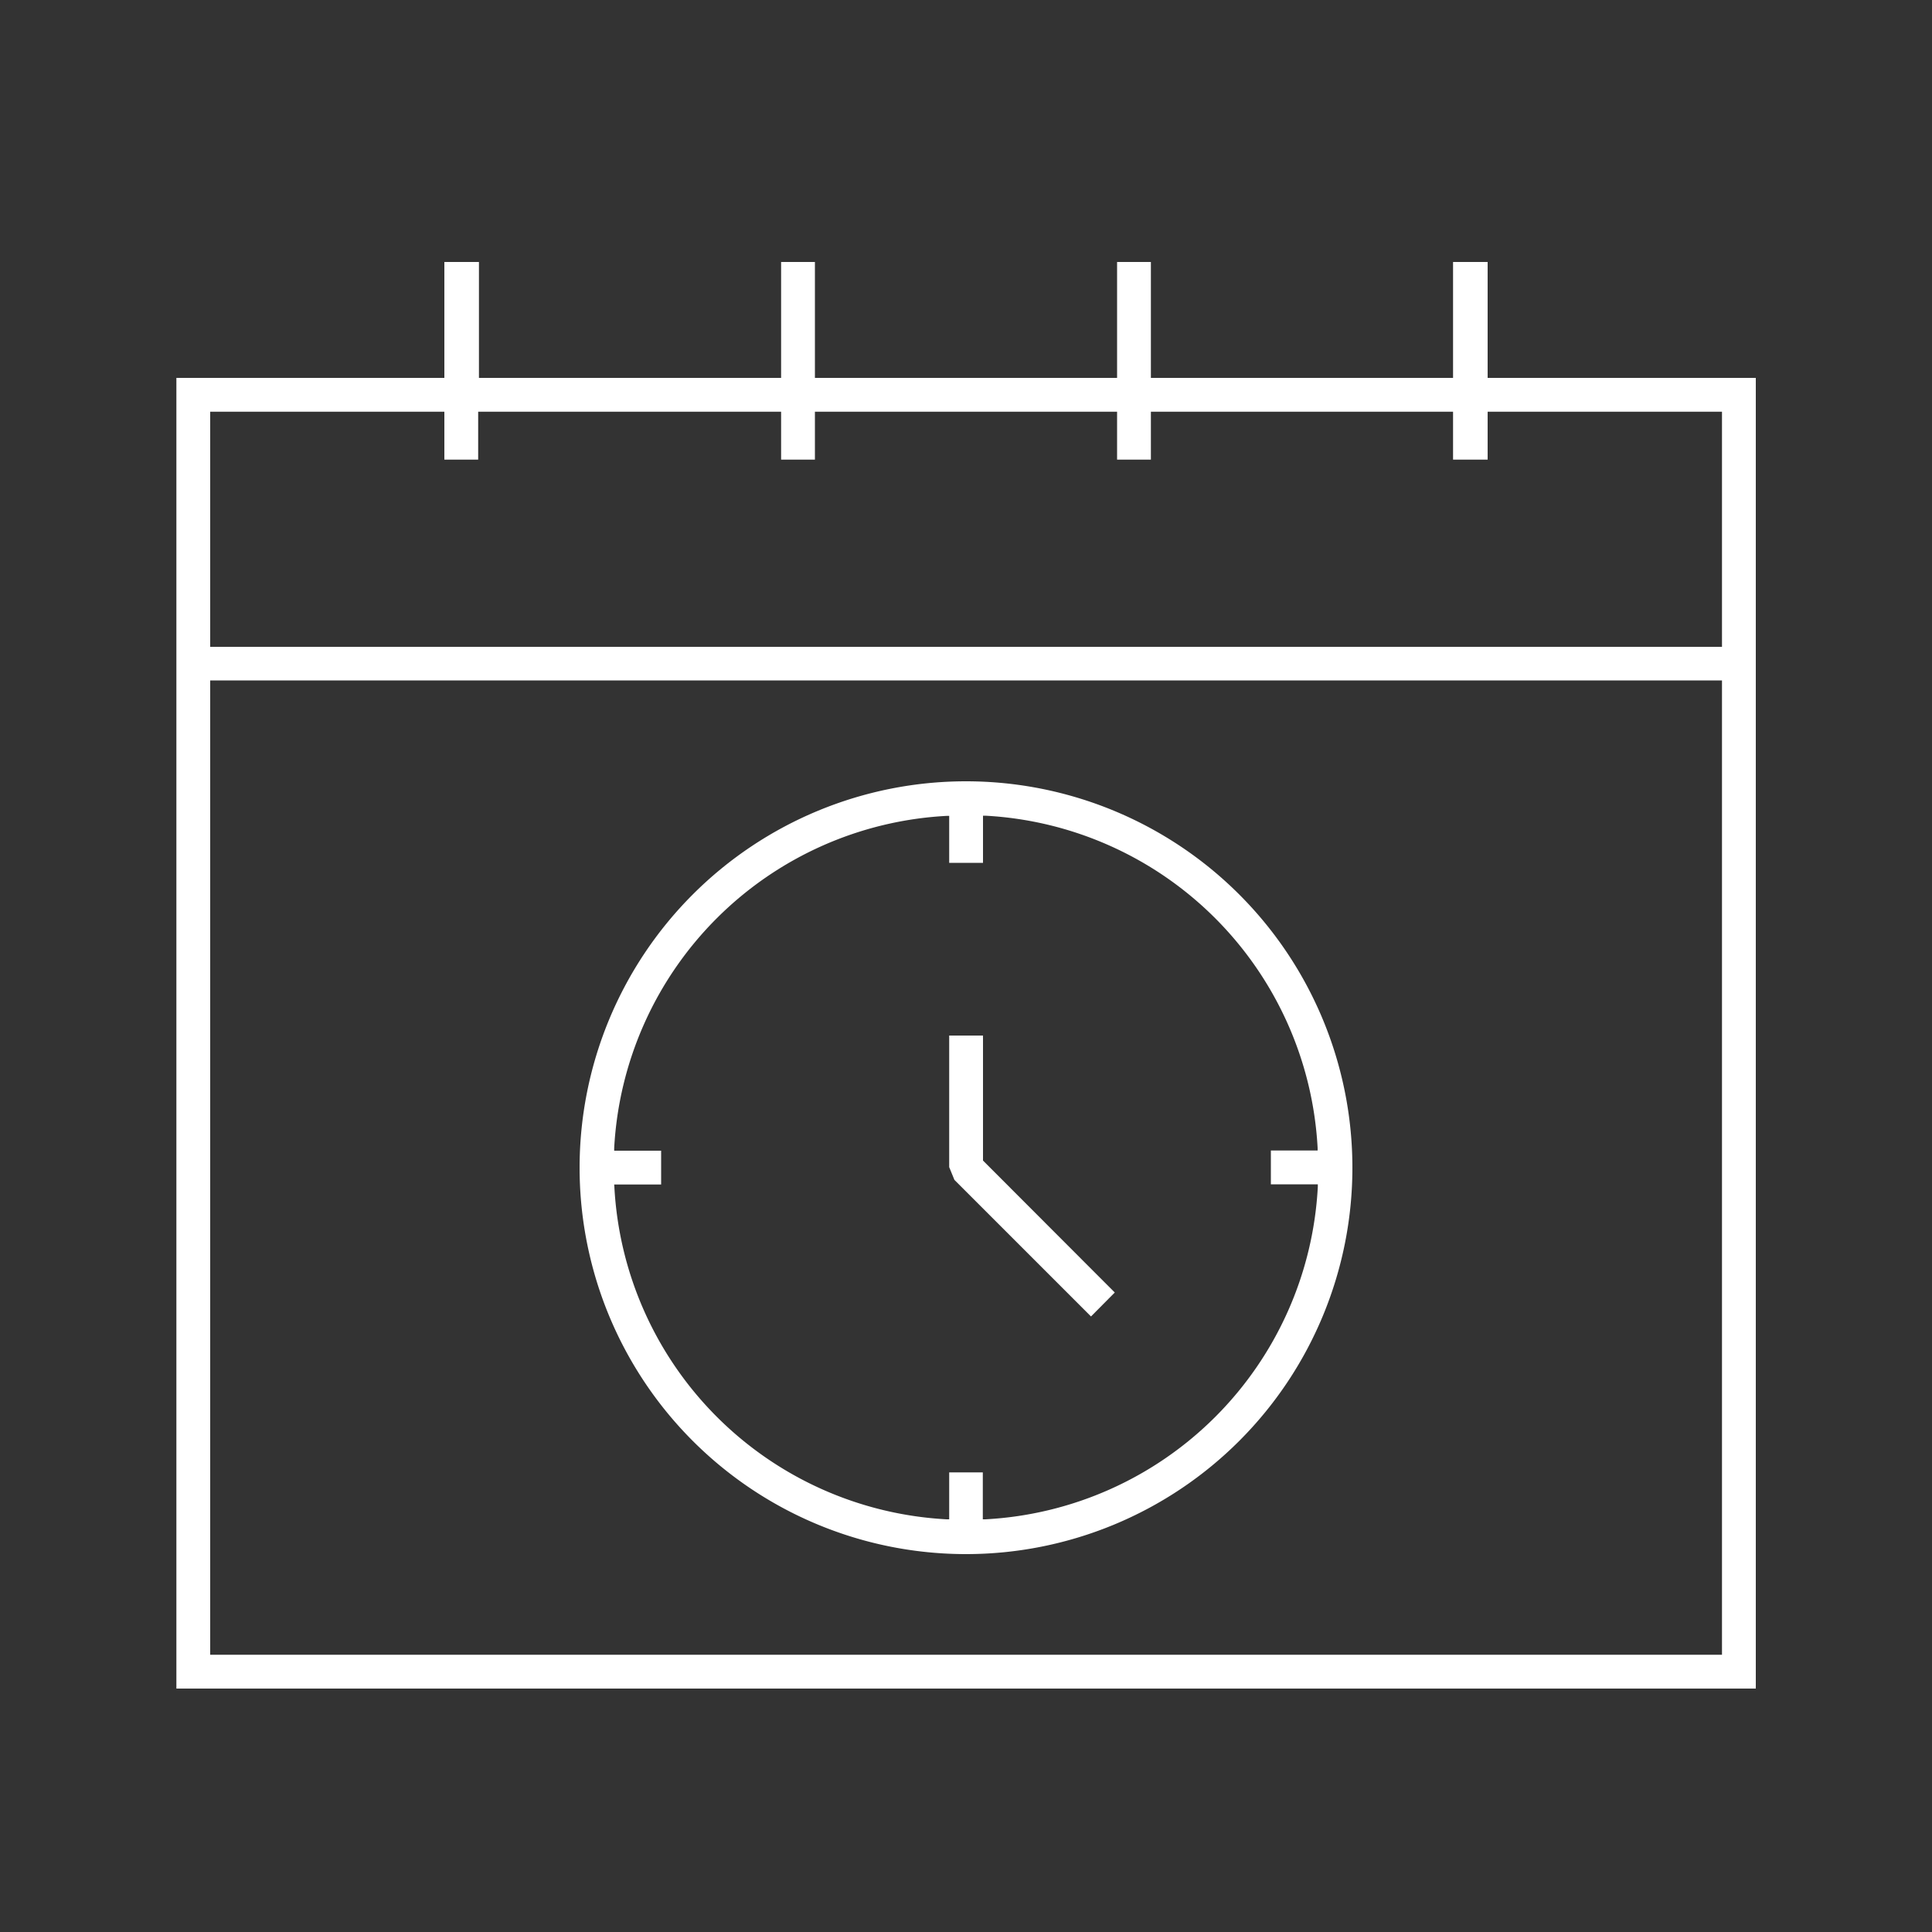
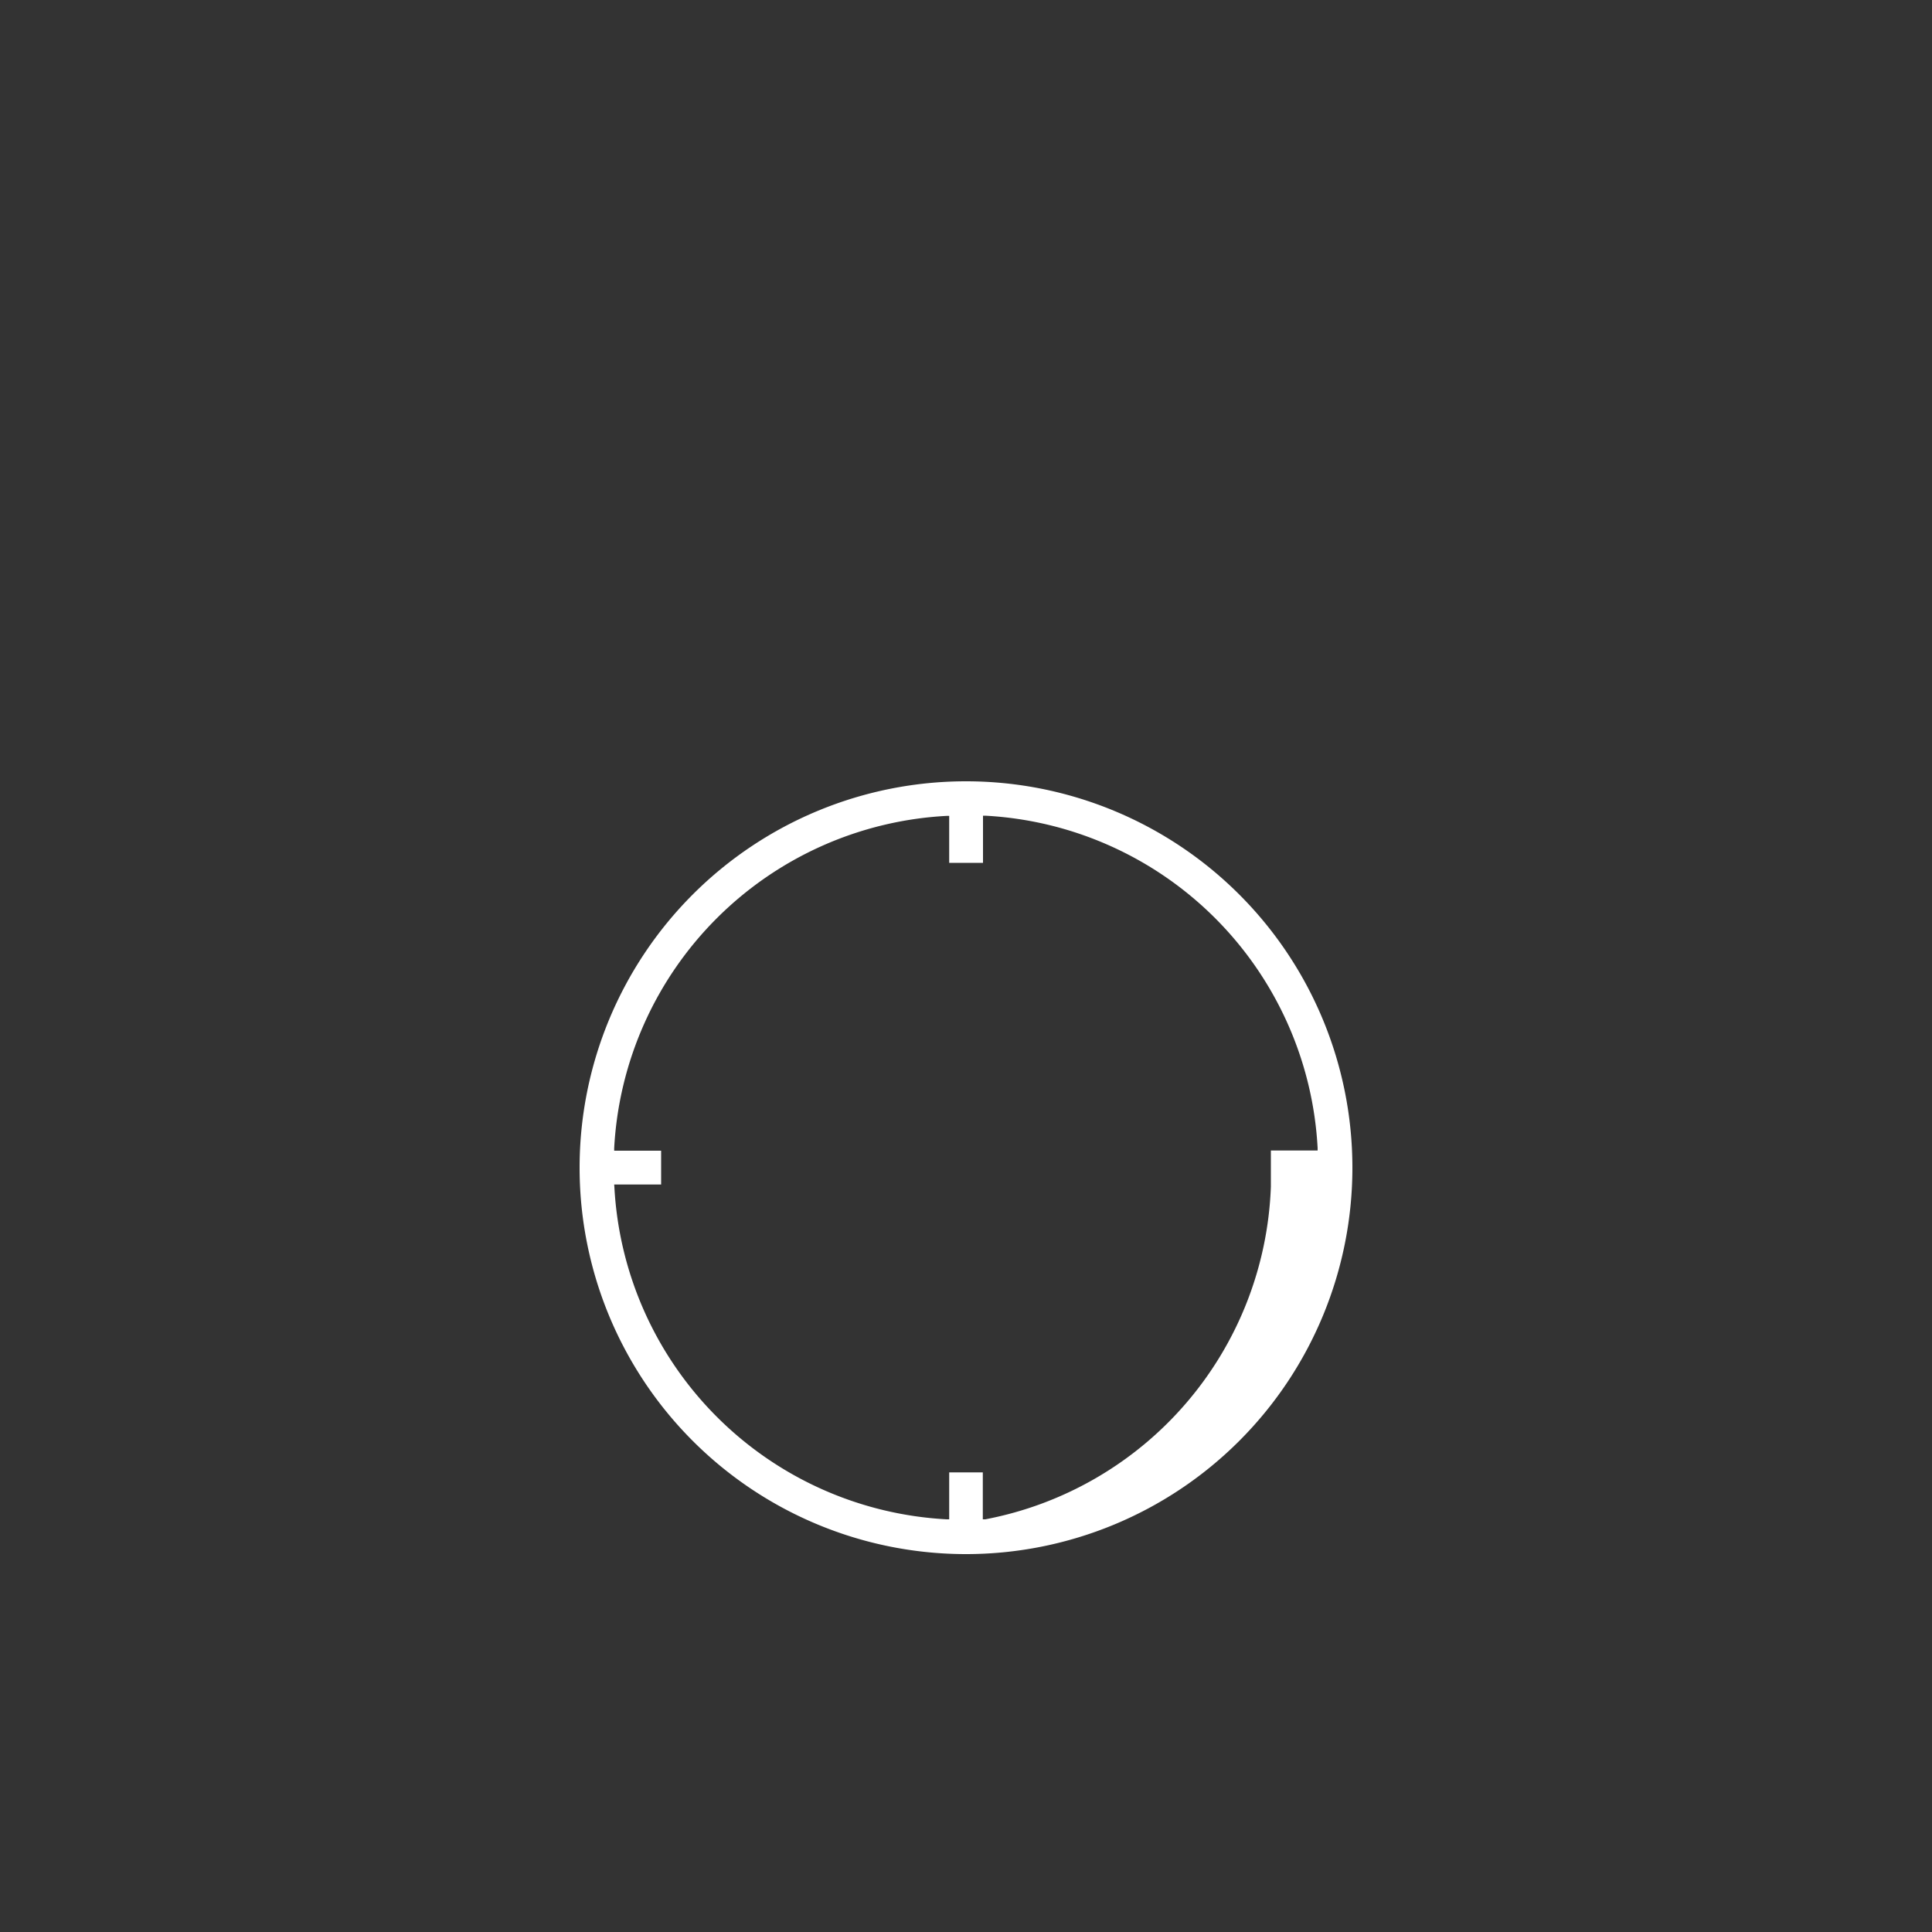
<svg xmlns="http://www.w3.org/2000/svg" id="Warstwa_1" data-name="Warstwa 1" viewBox="0 0 100 100">
  <rect x="0" y="0" width="100" height="100" fill="#333333" stroke="none" />
  <defs>
    <style>.cls-1{fill:#fff;}</style>
  </defs>
  <title>schedule-icon</title>
-   <path class="cls-1" d="M77,19.56v-6H75.21v6H59.57v-6H57.82v6H42.18v-6H40.43v6H24.79v-6H23v6H9.13V87.4H90.88V19.56ZM89.13,85.65H10.88V35.22H89.13Zm0-52.17H10.88V21.31H23v2.48h1.75V21.31H40.43v2.48h1.75V21.31H57.82v2.48h1.75V21.31H75.21v2.48H77V21.31H89.13Z" />
-   <path class="cls-1" d="M50,80.44a20,20,0,1,0-20-20A20,20,0,0,0,50,80.44ZM31.79,61.31h2.43V59.56H31.79v-.13A18.2,18.2,0,0,1,49,42.23h.13v2.43h1.75V42.22H51a18.2,18.2,0,0,1,17.2,17.2v.13H65.78v1.75h2.43v.13A18.2,18.2,0,0,1,51,78.64h-.13V76.21H49.13v2.43H49a18.2,18.2,0,0,1-17.2-17.2Z" />
-   <polygon class="cls-1" points="56.47 68.14 57.7 66.9 50.88 60.07 50.88 53.6 49.13 53.6 49.13 60.41 49.4 61.07 56.47 68.14" />
+   <path class="cls-1" d="M50,80.44a20,20,0,1,0-20-20A20,20,0,0,0,50,80.44ZM31.79,61.31h2.43V59.56H31.79v-.13A18.2,18.2,0,0,1,49,42.23h.13v2.43h1.75V42.22H51a18.2,18.2,0,0,1,17.2,17.2v.13H65.78v1.75v.13A18.2,18.2,0,0,1,51,78.64h-.13V76.21H49.13v2.43H49a18.2,18.2,0,0,1-17.2-17.2Z" />
</svg>